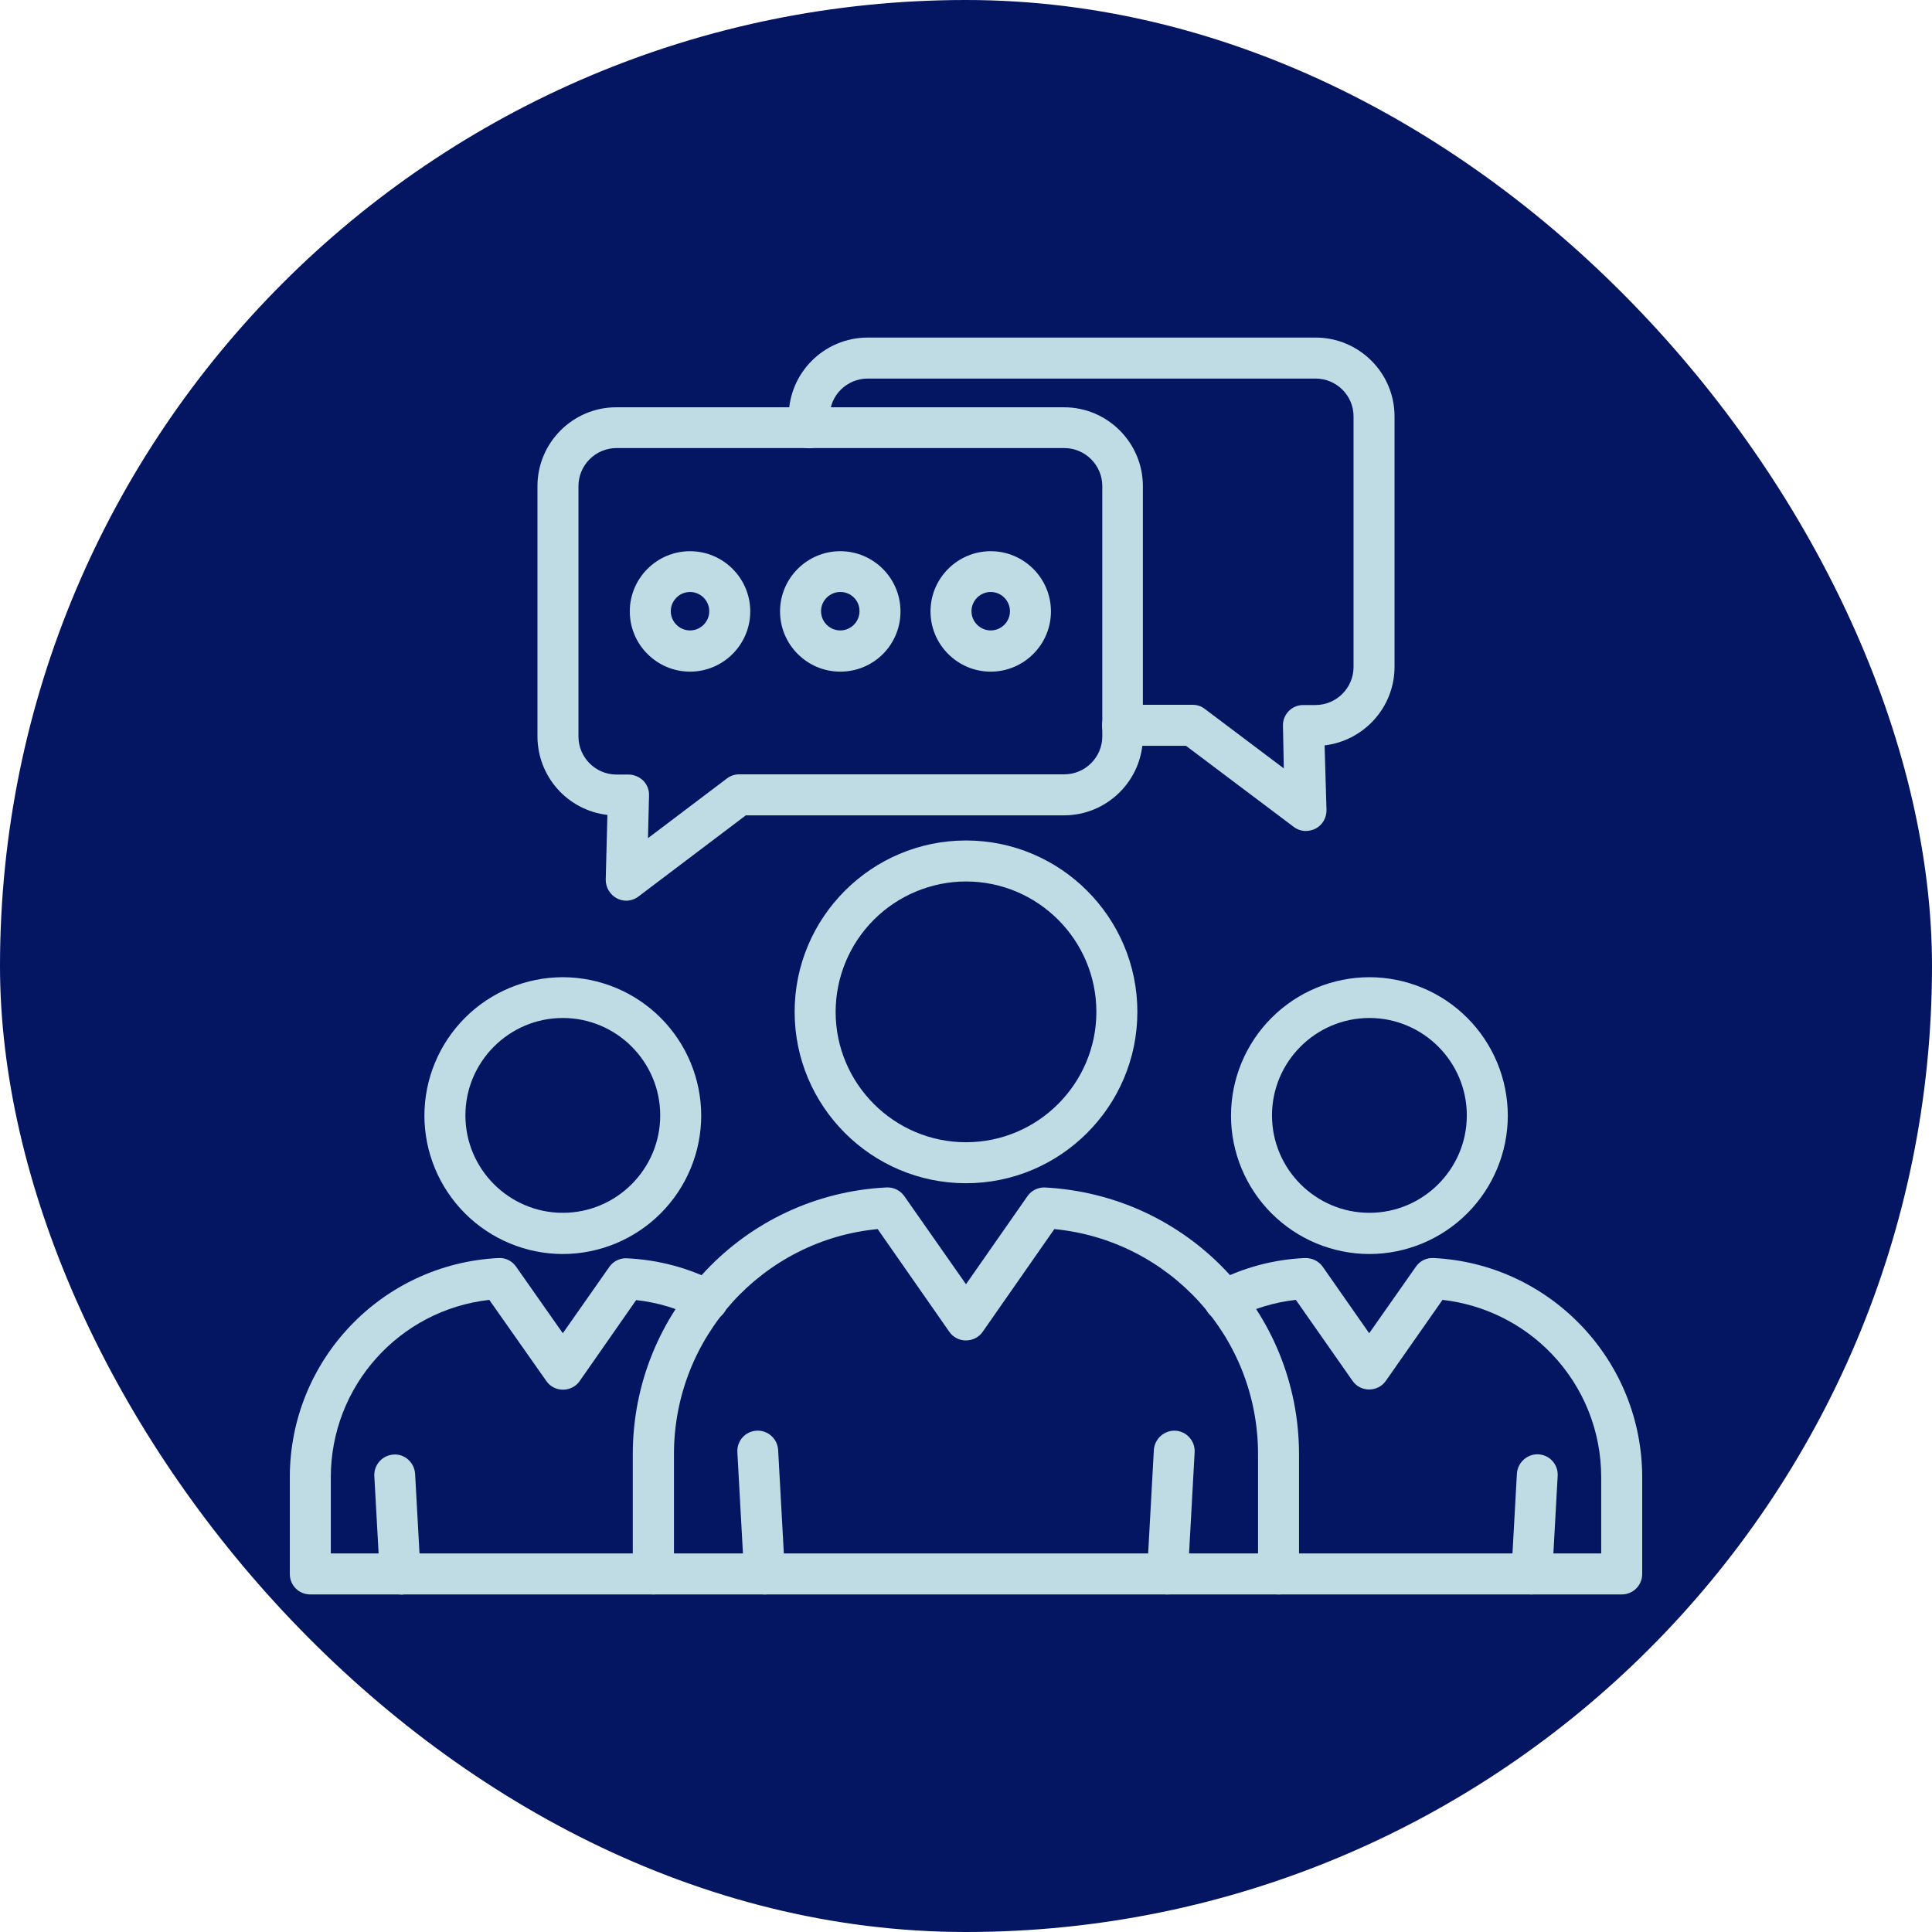
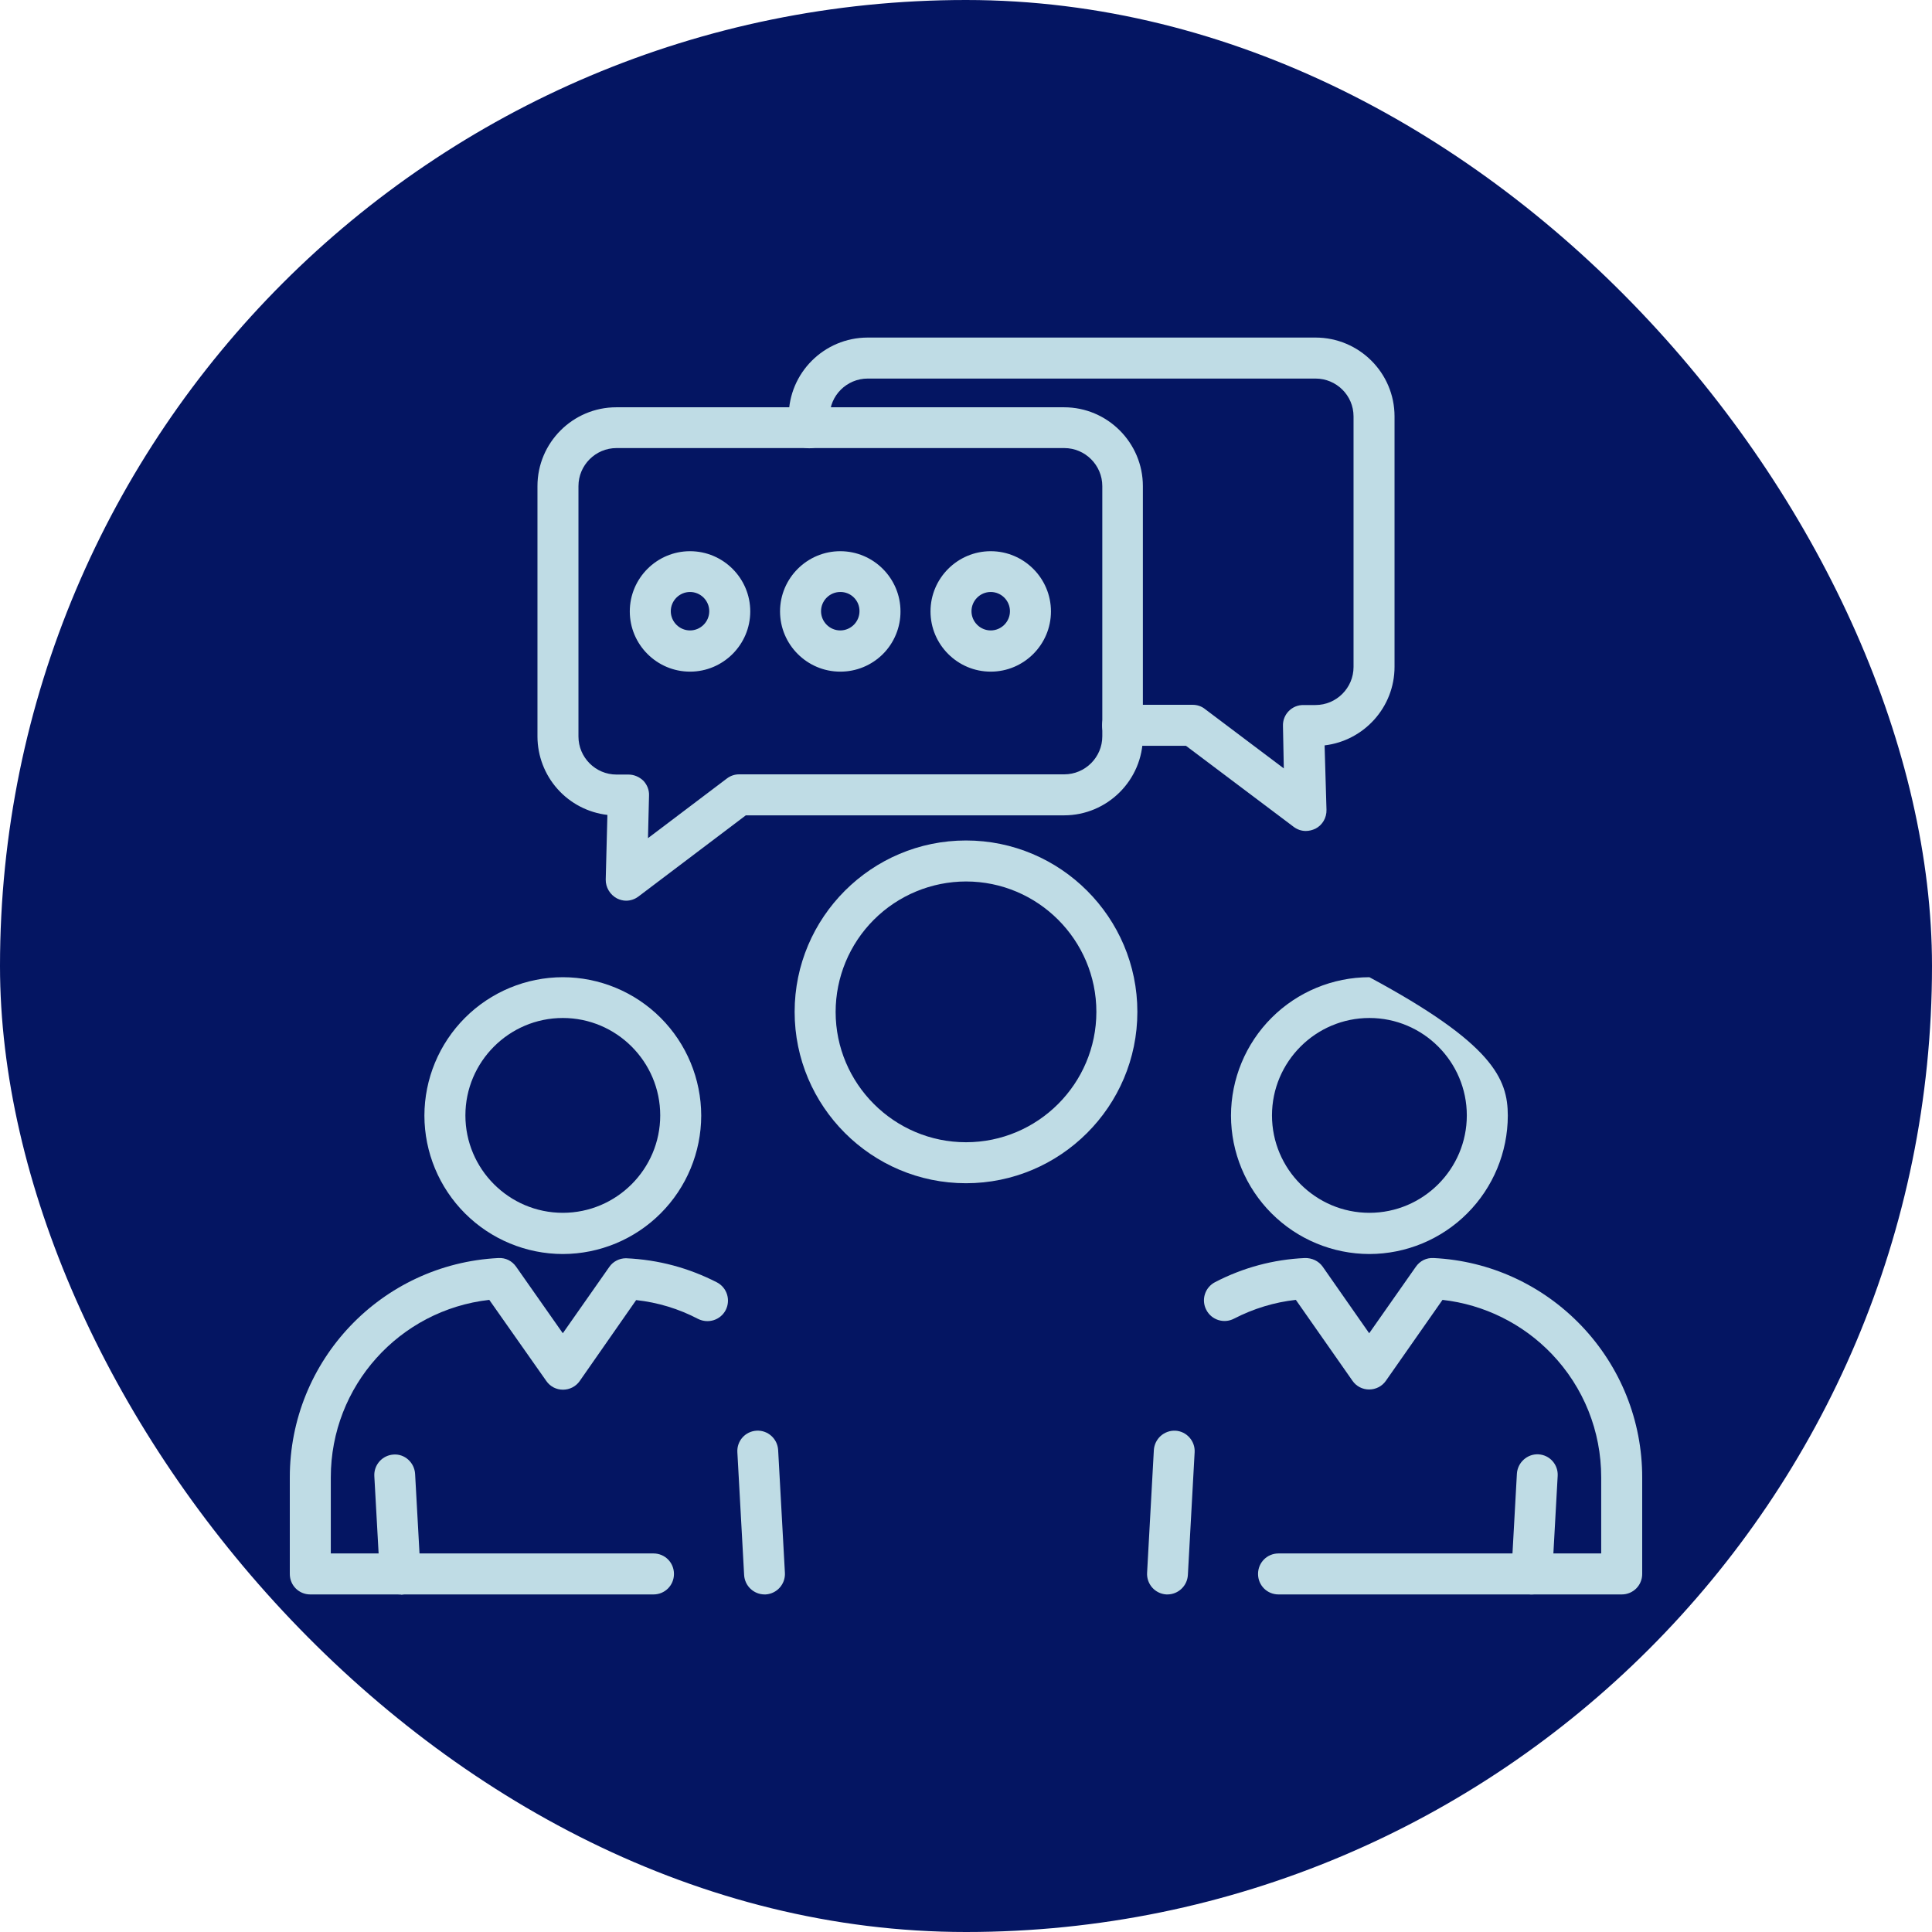
<svg xmlns="http://www.w3.org/2000/svg" width="100" height="100" viewBox="0 0 100 100" fill="none">
  <rect width="100" height="100" rx="50" fill="#041562" />
  <g clip-path="url(#clip0_396_110)">
-     <path d="M66.188 82.528H33.812C33.222 82.528 32.752 82.058 32.752 81.467V75.277C32.752 67.905 38.516 61.834 45.877 61.462C46.248 61.441 46.599 61.616 46.806 61.911L50 66.472L53.183 61.911C53.38 61.627 53.708 61.462 54.047 61.462C61.474 61.834 67.237 67.905 67.237 75.277V81.467C67.249 82.058 66.767 82.528 66.188 82.528ZM34.873 80.406H65.116V75.266C65.116 69.217 60.533 64.197 54.572 63.617L50.864 68.933C50.667 69.217 50.339 69.381 50 69.381C49.83 69.383 49.663 69.343 49.512 69.264C49.362 69.186 49.232 69.073 49.136 68.933L45.428 63.617C39.489 64.186 34.884 69.206 34.884 75.266V80.406H34.873Z" fill="#BFDCE5" />
    <path d="M60.423 82.528H60.369C60.089 82.511 59.828 82.384 59.641 82.175C59.455 81.966 59.358 81.692 59.373 81.412L59.723 75.058C59.74 74.777 59.867 74.515 60.075 74.326C60.284 74.138 60.558 74.04 60.839 74.052C61.419 74.084 61.867 74.588 61.834 75.167L61.484 81.522C61.452 82.091 60.981 82.528 60.423 82.528ZM39.577 82.528C39.019 82.528 38.548 82.091 38.516 81.522L38.166 75.167C38.133 74.576 38.581 74.084 39.161 74.052C39.741 74.019 40.244 74.467 40.277 75.058L40.627 81.412C40.642 81.692 40.545 81.966 40.359 82.175C40.172 82.384 39.911 82.511 39.631 82.528H39.577ZM50 61.244C45.111 61.244 41.13 57.263 41.13 52.373C41.13 47.484 45.111 43.503 50 43.503C54.889 43.503 58.87 47.484 58.87 52.373C58.87 57.263 54.889 61.244 50 61.244ZM50 45.625C48.211 45.628 46.496 46.34 45.231 47.605C43.966 48.87 43.255 50.584 43.252 52.373C43.252 56.092 46.281 59.122 50 59.122C53.719 59.122 56.748 56.092 56.748 52.373C56.748 48.655 53.719 45.625 50 45.625ZM33.823 82.528H16.061C15.47 82.528 15 82.058 15 81.467V76.469C15 70.409 19.747 65.422 25.795 65.116C26.178 65.094 26.506 65.269 26.714 65.564L29.131 69.009L31.538 65.575C31.734 65.291 32.062 65.127 32.402 65.127C34.097 65.203 35.65 65.63 37.105 66.373C37.63 66.647 37.827 67.281 37.564 67.806C37.291 68.331 36.656 68.528 36.131 68.266C35.133 67.743 34.046 67.413 32.927 67.292L30.006 71.481C29.809 71.766 29.481 71.93 29.142 71.93C28.973 71.931 28.805 71.891 28.654 71.813C28.504 71.735 28.375 71.621 28.278 71.481L25.325 67.281C20.677 67.806 17.122 71.733 17.122 76.469V80.406H33.823C34.414 80.406 34.884 80.876 34.884 81.467C34.884 82.058 34.414 82.528 33.823 82.528Z" fill="#BFDCE5" />
    <path d="M20.72 82.528C20.163 82.528 19.692 82.091 19.659 81.522L19.375 76.403C19.36 76.124 19.456 75.849 19.643 75.64C19.829 75.431 20.091 75.304 20.37 75.287C20.95 75.244 21.453 75.703 21.486 76.294L21.77 81.424C21.785 81.703 21.689 81.977 21.503 82.186C21.316 82.395 21.055 82.522 20.775 82.539C20.753 82.528 20.731 82.528 20.72 82.528ZM29.131 64.908C27.232 64.905 25.412 64.149 24.069 62.806C22.726 61.463 21.97 59.643 21.967 57.744C21.97 55.845 22.726 54.024 24.069 52.681C25.412 51.338 27.232 50.583 29.131 50.58C31.03 50.583 32.851 51.338 34.194 52.681C35.537 54.024 36.292 55.845 36.295 57.744C36.292 59.643 35.537 61.463 34.194 62.806C32.851 64.149 31.03 64.905 29.131 64.908ZM29.131 52.691C26.353 52.691 24.089 54.955 24.089 57.733C24.089 60.511 26.353 62.775 29.131 62.775C31.909 62.775 34.173 60.511 34.173 57.733C34.173 54.955 31.909 52.691 29.131 52.691ZM83.939 82.528H66.177C65.586 82.528 65.116 82.058 65.116 81.467C65.116 80.877 65.586 80.406 66.177 80.406H82.878V76.469C82.878 74.073 81.97 71.809 80.319 70.081C78.82 68.515 76.819 67.524 74.664 67.281L71.733 71.47C71.536 71.755 71.208 71.919 70.869 71.919C70.699 71.92 70.532 71.88 70.381 71.802C70.23 71.724 70.101 71.61 70.005 71.47L67.073 67.281C65.969 67.402 64.886 67.73 63.869 68.255C63.745 68.319 63.609 68.359 63.47 68.371C63.33 68.382 63.19 68.367 63.057 68.324C62.923 68.281 62.8 68.212 62.693 68.122C62.587 68.031 62.499 67.92 62.436 67.795C62.371 67.671 62.332 67.536 62.32 67.396C62.308 67.257 62.324 67.116 62.367 66.983C62.41 66.85 62.478 66.726 62.569 66.62C62.66 66.513 62.771 66.426 62.895 66.362C64.35 65.608 65.903 65.192 67.533 65.116C67.905 65.105 68.255 65.269 68.463 65.564L70.869 69.009L73.286 65.564C73.494 65.269 73.822 65.094 74.205 65.116C77.114 65.258 79.827 66.505 81.85 68.616C83.884 70.749 85 73.537 85 76.469V81.467C85 82.058 84.53 82.528 83.939 82.528Z" fill="#BFDCE5" />
-     <path d="M79.28 82.528H79.225C78.945 82.511 78.684 82.384 78.497 82.175C78.311 81.966 78.215 81.692 78.23 81.412L78.514 76.283C78.547 75.703 79.05 75.244 79.63 75.276C80.22 75.309 80.658 75.812 80.625 76.392L80.341 81.522C80.308 82.091 79.848 82.528 79.28 82.528ZM70.88 64.908C68.981 64.905 67.16 64.149 65.817 62.806C64.474 61.463 63.718 59.643 63.716 57.744C63.718 55.845 64.474 54.024 65.817 52.681C67.16 51.338 68.981 50.583 70.88 50.58C72.779 50.583 74.599 51.338 75.942 52.681C77.285 54.024 78.041 55.845 78.044 57.744C78.041 59.643 77.285 61.463 75.942 62.806C74.599 64.149 72.779 64.905 70.88 64.908ZM70.88 52.691C68.102 52.691 65.838 54.955 65.838 57.733C65.838 60.511 68.102 62.775 70.88 62.775C73.658 62.775 75.922 60.511 75.922 57.733C75.922 54.955 73.658 52.691 70.88 52.691ZM51.28 34.764C49.562 34.764 48.163 33.364 48.163 31.647C48.163 29.93 49.562 28.53 51.28 28.53C52.997 28.53 54.397 29.93 54.397 31.647C54.397 33.364 52.997 34.764 51.28 34.764ZM51.28 30.641C50.733 30.641 50.284 31.089 50.284 31.636C50.284 32.183 50.733 32.631 51.28 32.631C51.827 32.631 52.275 32.183 52.275 31.636C52.275 31.089 51.827 30.641 51.28 30.641ZM43.492 34.764C41.775 34.764 40.375 33.364 40.375 31.647C40.375 29.93 41.775 28.53 43.492 28.53C45.209 28.53 46.609 29.93 46.609 31.647C46.611 32.056 46.531 32.462 46.374 32.841C46.218 33.22 45.989 33.564 45.699 33.854C45.409 34.143 45.065 34.373 44.686 34.529C44.308 34.685 43.902 34.765 43.492 34.764ZM43.492 30.641C42.945 30.641 42.497 31.089 42.497 31.636C42.497 32.183 42.945 32.631 43.492 32.631C44.039 32.631 44.487 32.183 44.487 31.636C44.489 31.505 44.464 31.375 44.415 31.253C44.365 31.132 44.292 31.022 44.199 30.929C44.106 30.836 43.996 30.763 43.875 30.713C43.753 30.664 43.623 30.639 43.492 30.641ZM35.716 34.764C33.998 34.764 32.598 33.364 32.598 31.647C32.598 29.93 33.998 28.53 35.716 28.53C37.433 28.53 38.833 29.93 38.833 31.647C38.833 33.364 37.433 34.764 35.716 34.764ZM35.716 30.641C35.169 30.641 34.72 31.089 34.72 31.636C34.72 32.183 35.169 32.631 35.716 32.631C36.263 32.631 36.711 32.183 36.711 31.636C36.711 31.089 36.263 30.641 35.716 30.641Z" fill="#BFDCE5" />
+     <path d="M79.28 82.528H79.225C78.945 82.511 78.684 82.384 78.497 82.175C78.311 81.966 78.215 81.692 78.23 81.412L78.514 76.283C78.547 75.703 79.05 75.244 79.63 75.276C80.22 75.309 80.658 75.812 80.625 76.392L80.341 81.522C80.308 82.091 79.848 82.528 79.28 82.528ZM70.88 64.908C68.981 64.905 67.16 64.149 65.817 62.806C64.474 61.463 63.718 59.643 63.716 57.744C63.718 55.845 64.474 54.024 65.817 52.681C67.16 51.338 68.981 50.583 70.88 50.58C77.285 54.024 78.041 55.845 78.044 57.744C78.041 59.643 77.285 61.463 75.942 62.806C74.599 64.149 72.779 64.905 70.88 64.908ZM70.88 52.691C68.102 52.691 65.838 54.955 65.838 57.733C65.838 60.511 68.102 62.775 70.88 62.775C73.658 62.775 75.922 60.511 75.922 57.733C75.922 54.955 73.658 52.691 70.88 52.691ZM51.28 34.764C49.562 34.764 48.163 33.364 48.163 31.647C48.163 29.93 49.562 28.53 51.28 28.53C52.997 28.53 54.397 29.93 54.397 31.647C54.397 33.364 52.997 34.764 51.28 34.764ZM51.28 30.641C50.733 30.641 50.284 31.089 50.284 31.636C50.284 32.183 50.733 32.631 51.28 32.631C51.827 32.631 52.275 32.183 52.275 31.636C52.275 31.089 51.827 30.641 51.28 30.641ZM43.492 34.764C41.775 34.764 40.375 33.364 40.375 31.647C40.375 29.93 41.775 28.53 43.492 28.53C45.209 28.53 46.609 29.93 46.609 31.647C46.611 32.056 46.531 32.462 46.374 32.841C46.218 33.22 45.989 33.564 45.699 33.854C45.409 34.143 45.065 34.373 44.686 34.529C44.308 34.685 43.902 34.765 43.492 34.764ZM43.492 30.641C42.945 30.641 42.497 31.089 42.497 31.636C42.497 32.183 42.945 32.631 43.492 32.631C44.039 32.631 44.487 32.183 44.487 31.636C44.489 31.505 44.464 31.375 44.415 31.253C44.365 31.132 44.292 31.022 44.199 30.929C44.106 30.836 43.996 30.763 43.875 30.713C43.753 30.664 43.623 30.639 43.492 30.641ZM35.716 34.764C33.998 34.764 32.598 33.364 32.598 31.647C32.598 29.93 33.998 28.53 35.716 28.53C37.433 28.53 38.833 29.93 38.833 31.647C38.833 33.364 37.433 34.764 35.716 34.764ZM35.716 30.641C35.169 30.641 34.72 31.089 34.72 31.636C34.72 32.183 35.169 32.631 35.716 32.631C36.263 32.631 36.711 32.183 36.711 31.636C36.711 31.089 36.263 30.641 35.716 30.641Z" fill="#BFDCE5" />
    <path d="M32.413 46.62C32.248 46.62 32.084 46.577 31.931 46.5C31.755 46.406 31.608 46.266 31.506 46.094C31.403 45.923 31.35 45.726 31.352 45.527L31.439 42.18C30.444 42.064 29.525 41.587 28.858 40.839C28.191 40.091 27.821 39.124 27.819 38.122V25.161C27.819 22.908 29.656 21.081 31.898 21.081H55.075C57.328 21.081 59.155 22.919 59.155 25.161V38.122C59.155 40.375 57.317 42.202 55.075 42.202H38.603L33.047 46.402C32.865 46.541 32.642 46.618 32.413 46.62ZM31.909 23.192C30.826 23.192 29.941 24.078 29.941 25.161V38.122C29.941 39.205 30.826 40.091 31.909 40.091H32.533C32.817 40.091 33.091 40.211 33.298 40.408C33.495 40.616 33.605 40.889 33.594 41.173L33.539 43.383L37.619 40.298C37.805 40.156 38.023 40.08 38.253 40.08H55.086C56.169 40.08 57.055 39.194 57.055 38.111V25.161C57.055 24.078 56.169 23.192 55.086 23.192H31.909Z" fill="#BFDCE5" />
    <path d="M67.588 43.011C67.358 43.011 67.139 42.934 66.953 42.792L61.386 38.603H58.105C57.514 38.603 57.044 38.133 57.044 37.542C57.044 36.952 57.514 36.481 58.105 36.481H61.736C61.966 36.481 62.195 36.558 62.37 36.7L66.45 39.773L66.406 37.575C66.401 37.434 66.424 37.293 66.475 37.162C66.526 37.03 66.603 36.91 66.702 36.809C66.801 36.707 66.92 36.626 67.051 36.571C67.183 36.517 67.325 36.49 67.467 36.492H68.091C69.174 36.492 70.059 35.606 70.059 34.523V21.552C70.059 20.469 69.174 19.594 68.091 19.594H44.914C43.831 19.594 42.945 20.469 42.945 21.552V22.142C42.945 22.733 42.475 23.203 41.884 23.203C41.294 23.203 40.824 22.733 40.824 22.142V21.552C40.824 19.298 42.661 17.472 44.914 17.472H68.091C70.344 17.472 72.181 19.298 72.181 21.552V34.513C72.181 36.612 70.595 38.341 68.561 38.581L68.659 41.917C68.67 42.322 68.452 42.705 68.091 42.891C67.927 42.967 67.763 43.011 67.588 43.011Z" fill="#BFDCE5" />
  </g>
  <defs>
    <clipPath id="clip0_396_110">
      <rect width="70" height="70" fill="white" transform="translate(15 15)" />
    </clipPath>
  </defs>
</svg>